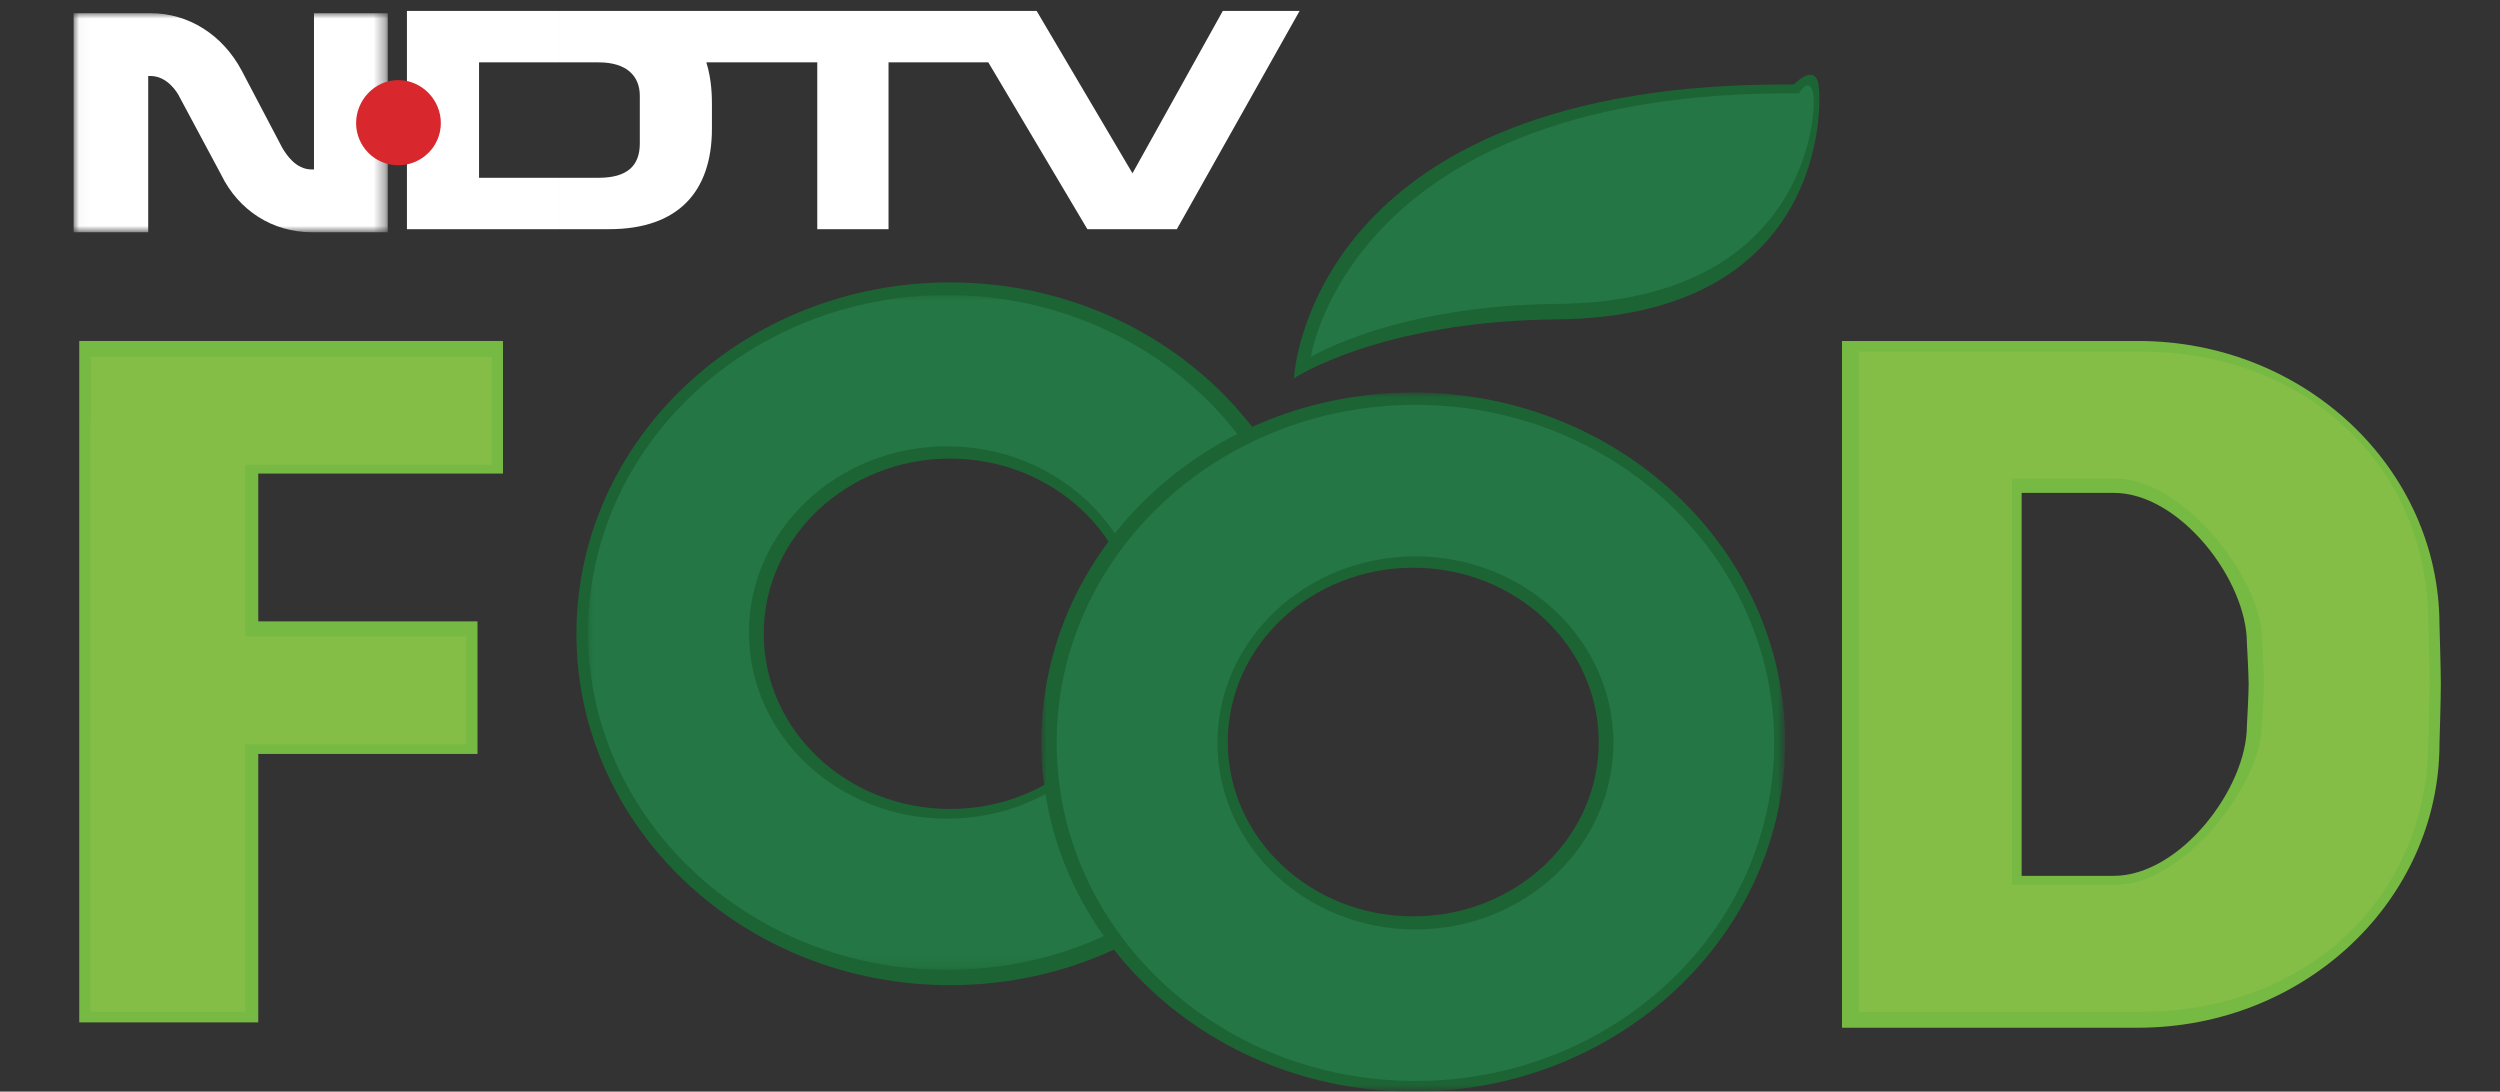
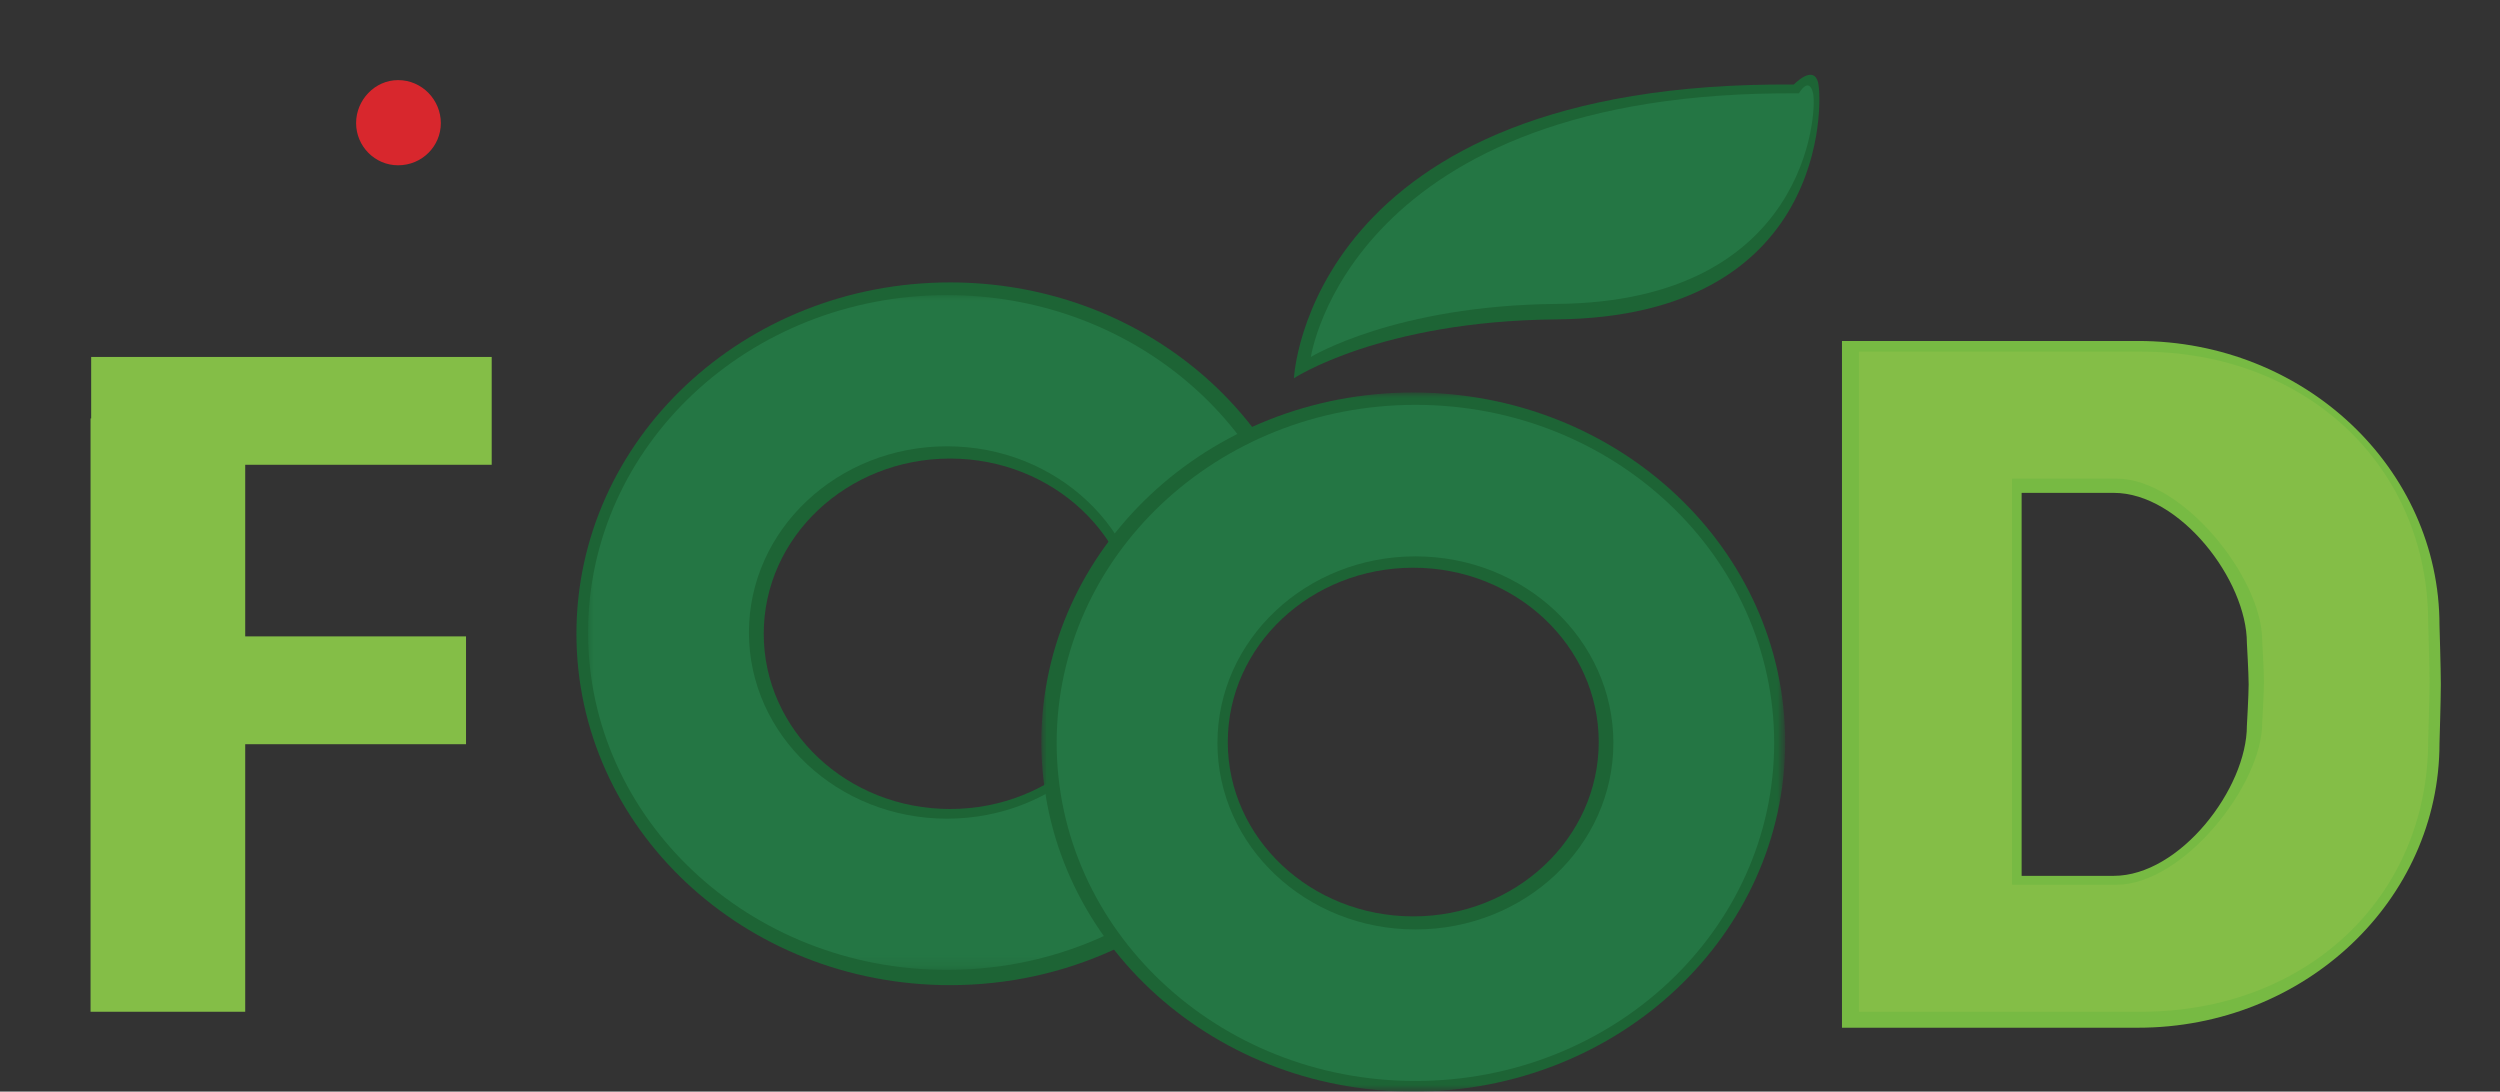
<svg xmlns="http://www.w3.org/2000/svg" version="1.1" id="rngfvxhxye" x="0px" y="0px" width="229.25px" height="100.102px" viewBox="229.25 0 229.25 100.102" enable-background="new 229.25 0 229.25 100.102" xml:space="preserve">
  <rect x="229.25" y="0" width="229.25" height="100.102" fill="#333333" stroke="none" />
  <title>NDTVFoodHindi_Coloured</title>
  <desc>Created with Sketch.</desc>
  <g id="wwcvldupnw">
    <g id="sbxkkmncbp">
      <g id="ezfmfoogtf">
		</g>
      <defs>
        <filter id="jgnslttadb" filterUnits="userSpaceOnUse" x="236" y="1.21" width="28.81" height="20.086">
          <feColorMatrix type="matrix" values="1 0 0 0 0  0 1 0 0 0  0 0 1 0 0  0 0 0 1 0" />
        </filter>
      </defs>
      <mask maskUnits="userSpaceOnUse" x="236" y="1.21" width="28.81" height="20.086" id="qyrqhhcemg">
        <g filter="url(#jgnslttadb)">
-           <polygon id="wjgfvcmmsm" fill="#FFFFFF" points="236.023,1.21 264.81,1.21 264.81,21.296 236.023,21.296     " />
-         </g>
+           </g>
      </mask>
      <path id="asrqtskmym" mask="url(#qyrqhhcemg)" fill="#FFFFFF" d="M258.044,15.539h-0.218c-1.456,0-2.33-1.374-2.694-1.989l-3.709-7.06    c-1.745-3.292-4.874-5.28-8.367-5.28H236v20.086h6.84V6.969h0.216c1.529,0,2.476,1.507,2.691,1.988l3.783,7.062    c1.603,3.292,4.731,5.278,8.296,5.278h6.983V1.21h-6.766V15.539" />
    </g>
  </g>
-   <path id="vdlqmktwsh" fill="#FFFFFF" d="M280.585,1h-14.019v20.016h14.019v-4.713h-7.407V5.718h7.407V1z M341.382,1l-8.283,14.892  L324.309,1h-43.723v4.718h3.558c2.545,0,3.776,1.225,3.776,3.068v4.375c0,2.048-1.16,3.142-3.776,3.142h-3.558v4.713h4.504  c6.392,0,9.444-3.485,9.444-9.225V9.605c0-0.612,0-2.253-0.512-3.887h10.171v15.297h6.535V5.718h9.151l9.083,15.297h8.205L348.423,1  H341.382z" />
  <path id="tzqcebmcry" fill="#D8272D" d="M269.675,11.288c0,2.108-1.71,3.869-3.922,3.869c-2.139,0-3.849-1.761-3.849-3.869  c0-2.11,1.71-3.942,3.849-3.942C267.965,7.346,269.675,9.178,269.675,11.288" />
  <path id="jnguvlsobd" fill="#1D6435" d="M347.905,34.685c0,0,1.226-27.31,45.839-26.932c0,0,1.82-1.912,2.233-0.146  c0.412,1.768,0.906,21.46-24.036,21.682C355.849,29.432,347.905,34.685,347.905,34.685" />
  <path id="aosdmwqkco" fill="#247644" d="M349.459,32.732c0,0,3.574-24.52,44.751-24.171c0,0,0.92-1.632,1.301-0.004  c0.38,1.627-0.466,19.106-23.486,19.311C357.172,28,349.459,32.732,349.459,32.732" />
  <path id="etkbcxpfwx" fill="#1D6435" d="M316.371,74.185c-9.436,0-17.087-7.192-17.087-16.067c0-8.874,7.651-16.068,17.087-16.068  c9.438,0,17.088,7.194,17.088,16.068C333.459,66.992,325.809,74.185,316.371,74.185z M316.371,25.897  c-18.921,0-34.262,14.425-34.262,32.22c0,17.794,15.341,32.221,34.262,32.221c10.645,0,20.154-4.564,26.438-11.726l-5.299-14.885  l12.467-11.925C346.855,37.031,332.996,25.897,316.371,25.897z" />
  <g id="awmbceplqa" transform="translate(47.145, 25.874)">
    <g id="rehauaemym">
      <g id="tewwihwqgv">
		</g>
      <defs>
        <filter id="jgnslttadb_1_" filterUnits="userSpaceOnUse" x="236.03" y="1.186" width="65.437" height="61.88">
          <feColorMatrix type="matrix" values="1 0 0 0 0  0 1 0 0 0  0 0 1 0 0  0 0 0 1 0" />
        </filter>
      </defs>
      <mask maskUnits="userSpaceOnUse" x="236.03" y="1.186" width="65.437" height="61.88" id="odthxlexpn">
        <g filter="url(#jgnslttadb_1_)">
          <polygon id="dvcbttfjun" fill="#FFFFFF" points="236.03,1.186 345.806,1.186 345.806,74.206 236.03,74.206     " />
        </g>
      </mask>
      <path id="khqswjclsf" mask="url(#odthxlexpn)" fill="#247644" d="M268.948,49.199c-10.032,0-18.166-7.643-18.166-17.073    c0-9.43,8.133-17.074,18.166-17.074c10.033,0,18.166,7.645,18.166,17.074C287.114,41.556,278.981,49.199,268.948,49.199z     M268.948,1.186c-18.18,0-32.917,13.852-32.917,30.939c0,17.085,14.738,30.94,32.917,30.94c10.703,0,20.212-4.803,26.225-12.238    l-5.404-13.923l11.699-9.612C298.997,12.501,285.378,1.186,268.948,1.186z" />
    </g>
    <g id="asrqtskmym1-Clipped">
      <g id="dvcbttfjun_2_">
		</g>
      <defs>
        <filter id="jgnslttadb_2_" filterUnits="userSpaceOnUse" x="277.595" y="10.116" width="68.211" height="64.112">
          <feColorMatrix type="matrix" values="1 0 0 0 0  0 1 0 0 0  0 0 1 0 0  0 0 0 1 0" />
        </filter>
      </defs>
      <mask maskUnits="userSpaceOnUse" x="277.595" y="10.116" width="68.211" height="64.112" id="muvlcwxjaw">
        <g filter="url(#jgnslttadb_2_)">
          <polygon id="lingdgfeyd" fill="#FFFFFF" points="236.03,1.186 345.806,1.186 345.806,74.206 236.03,74.206     " />
        </g>
      </mask>
      <path id="asrqtskmym1" mask="url(#muvlcwxjaw)" fill="#1D6435" d="M311.701,58.158c-9.394,0-17.009-7.156-17.009-15.986    c0-8.829,7.615-15.986,17.009-15.986s17.008,7.158,17.008,15.986C328.708,51.001,321.094,58.158,311.701,58.158z M311.701,10.116    c-18.836,0-34.105,14.352-34.105,32.056c0,17.703,15.27,32.057,34.105,32.057s34.105-14.354,34.105-32.057    C345.806,24.468,330.536,10.116,311.701,10.116z" />
    </g>
  </g>
  <path id="asrqtskmym3" fill="#247644" d="M359.044,85.231c-10.027,0-18.155-7.658-18.155-17.106s8.128-17.107,18.155-17.107  c10.026,0,18.154,7.659,18.154,17.107S369.07,85.231,359.044,85.231z M359.044,37.125c-18.169,0-32.898,13.879-32.898,31  c0,17.119,14.729,31,32.898,31c18.168,0,32.897-13.881,32.897-31C391.941,51.004,377.212,37.125,359.044,37.125z" />
-   <polyline id="asrqtskmym4" fill="#77BA43" points="275.374,43.425 275.374,31.267 236.518,31.267 236.518,93.754 252.933,93.754   252.933,69.137 273.037,69.137 273.037,56.98 252.933,56.98 252.933,43.425 275.374,43.425 " />
  <polyline id="asrqtskmym5" fill="#84BE47" points="274.338,42.62 274.338,32.732 237.61,32.732 237.61,38.372 237.554,38.372   237.554,92.778 251.736,92.778 251.736,68.244 271.984,68.244 271.984,58.357 251.736,58.357 251.736,42.62 274.338,42.62 " />
  <path id="asrqtskmym6" fill="#77BA43" d="M435.289,66.551c0,5.742-6.123,13.764-12.211,13.764h-8.445V45.196h8.445  c6.088,0,12.211,8.021,12.211,13.764c0,0,0.162,2.846,0.162,3.795C435.451,63.705,435.289,66.551,435.289,66.551z M452.951,57.348  c0-14.404-12.377-26.081-27.644-26.081h-27.148v62.975h27.148c15.267,0,27.644-11.676,27.644-26.08c0,0,0.124-4.055,0.124-5.407  C453.075,61.402,452.951,57.348,452.951,57.348z" />
  <path id="asrqtskmym7" fill="#84BE47" d="M436.693,66.294c0,5.723-7.283,14.836-13.346,14.836h-9.596v-37.24h9.596  c6.063,0,13.346,9.113,13.346,14.837c0,0,0.161,2.836,0.161,3.784C436.854,63.458,436.693,66.294,436.693,66.294z M451.915,57.122  c0-14.357-11.142-24.878-26.348-24.878h-25.854v60.535h25.854c15.206,0,26.348-10.521,26.348-24.878c0,0,0.124-4.042,0.124-5.389  C452.039,61.163,451.915,57.122,451.915,57.122z" />
</svg>